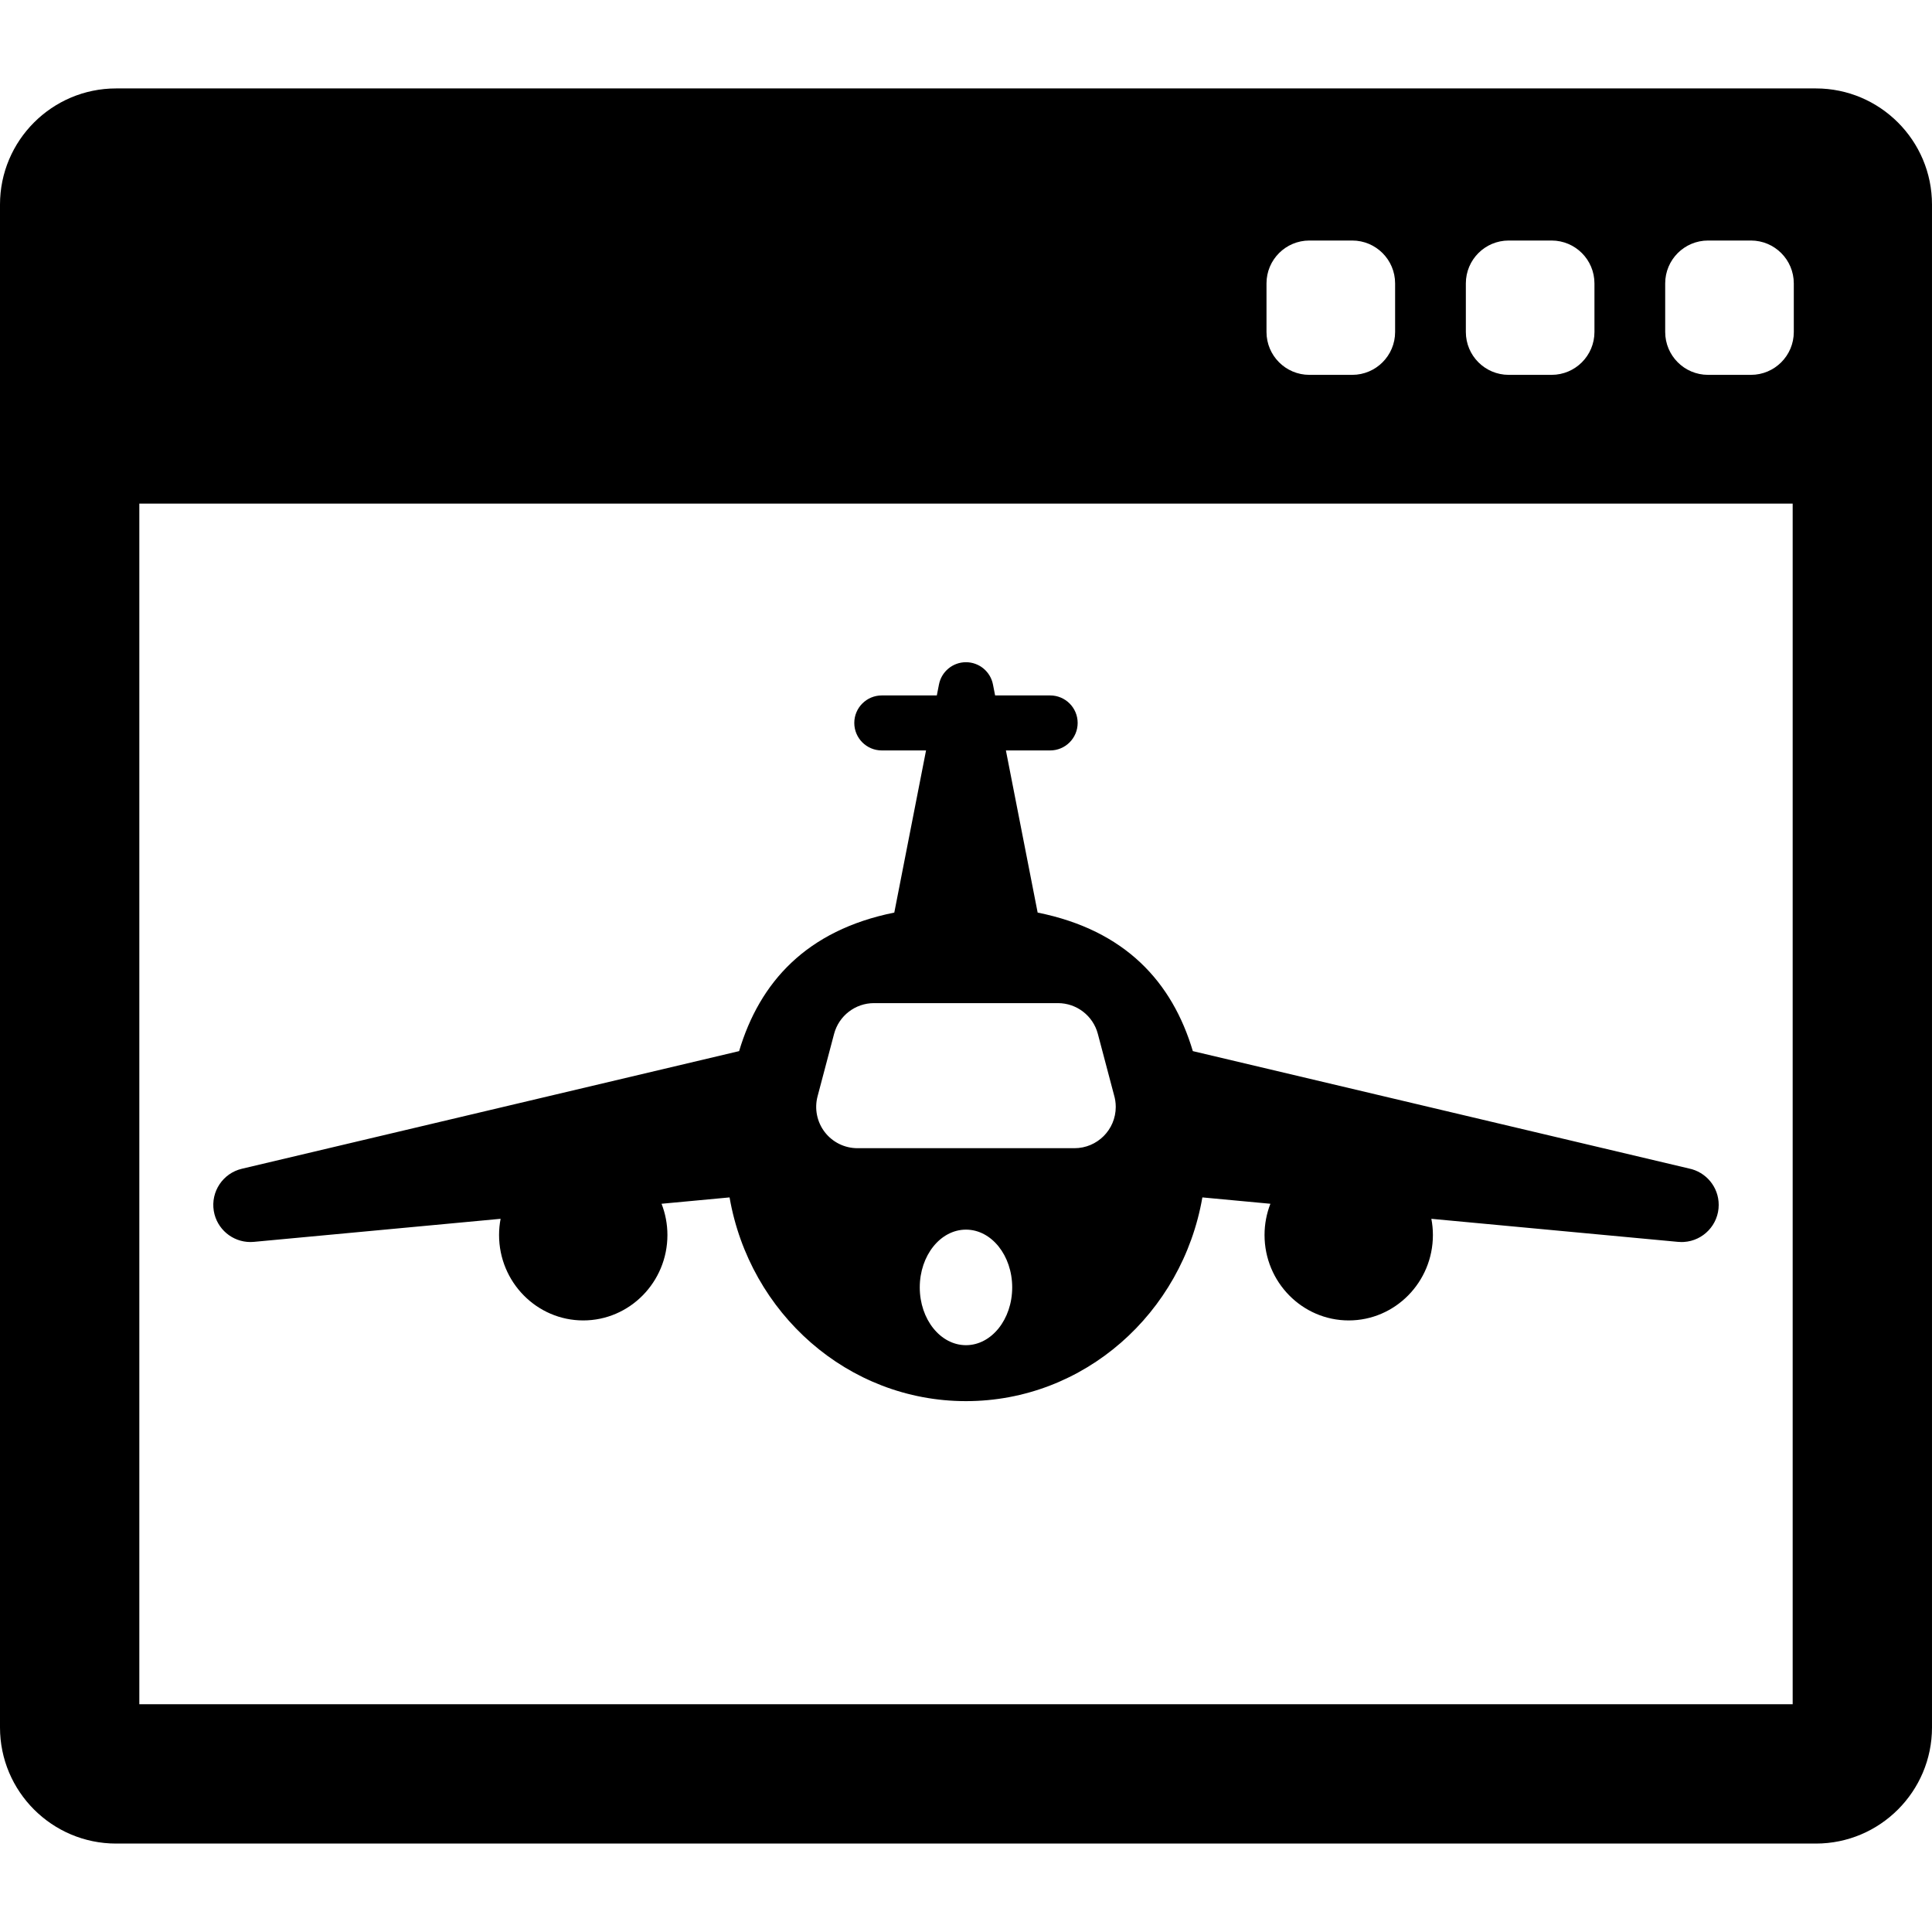
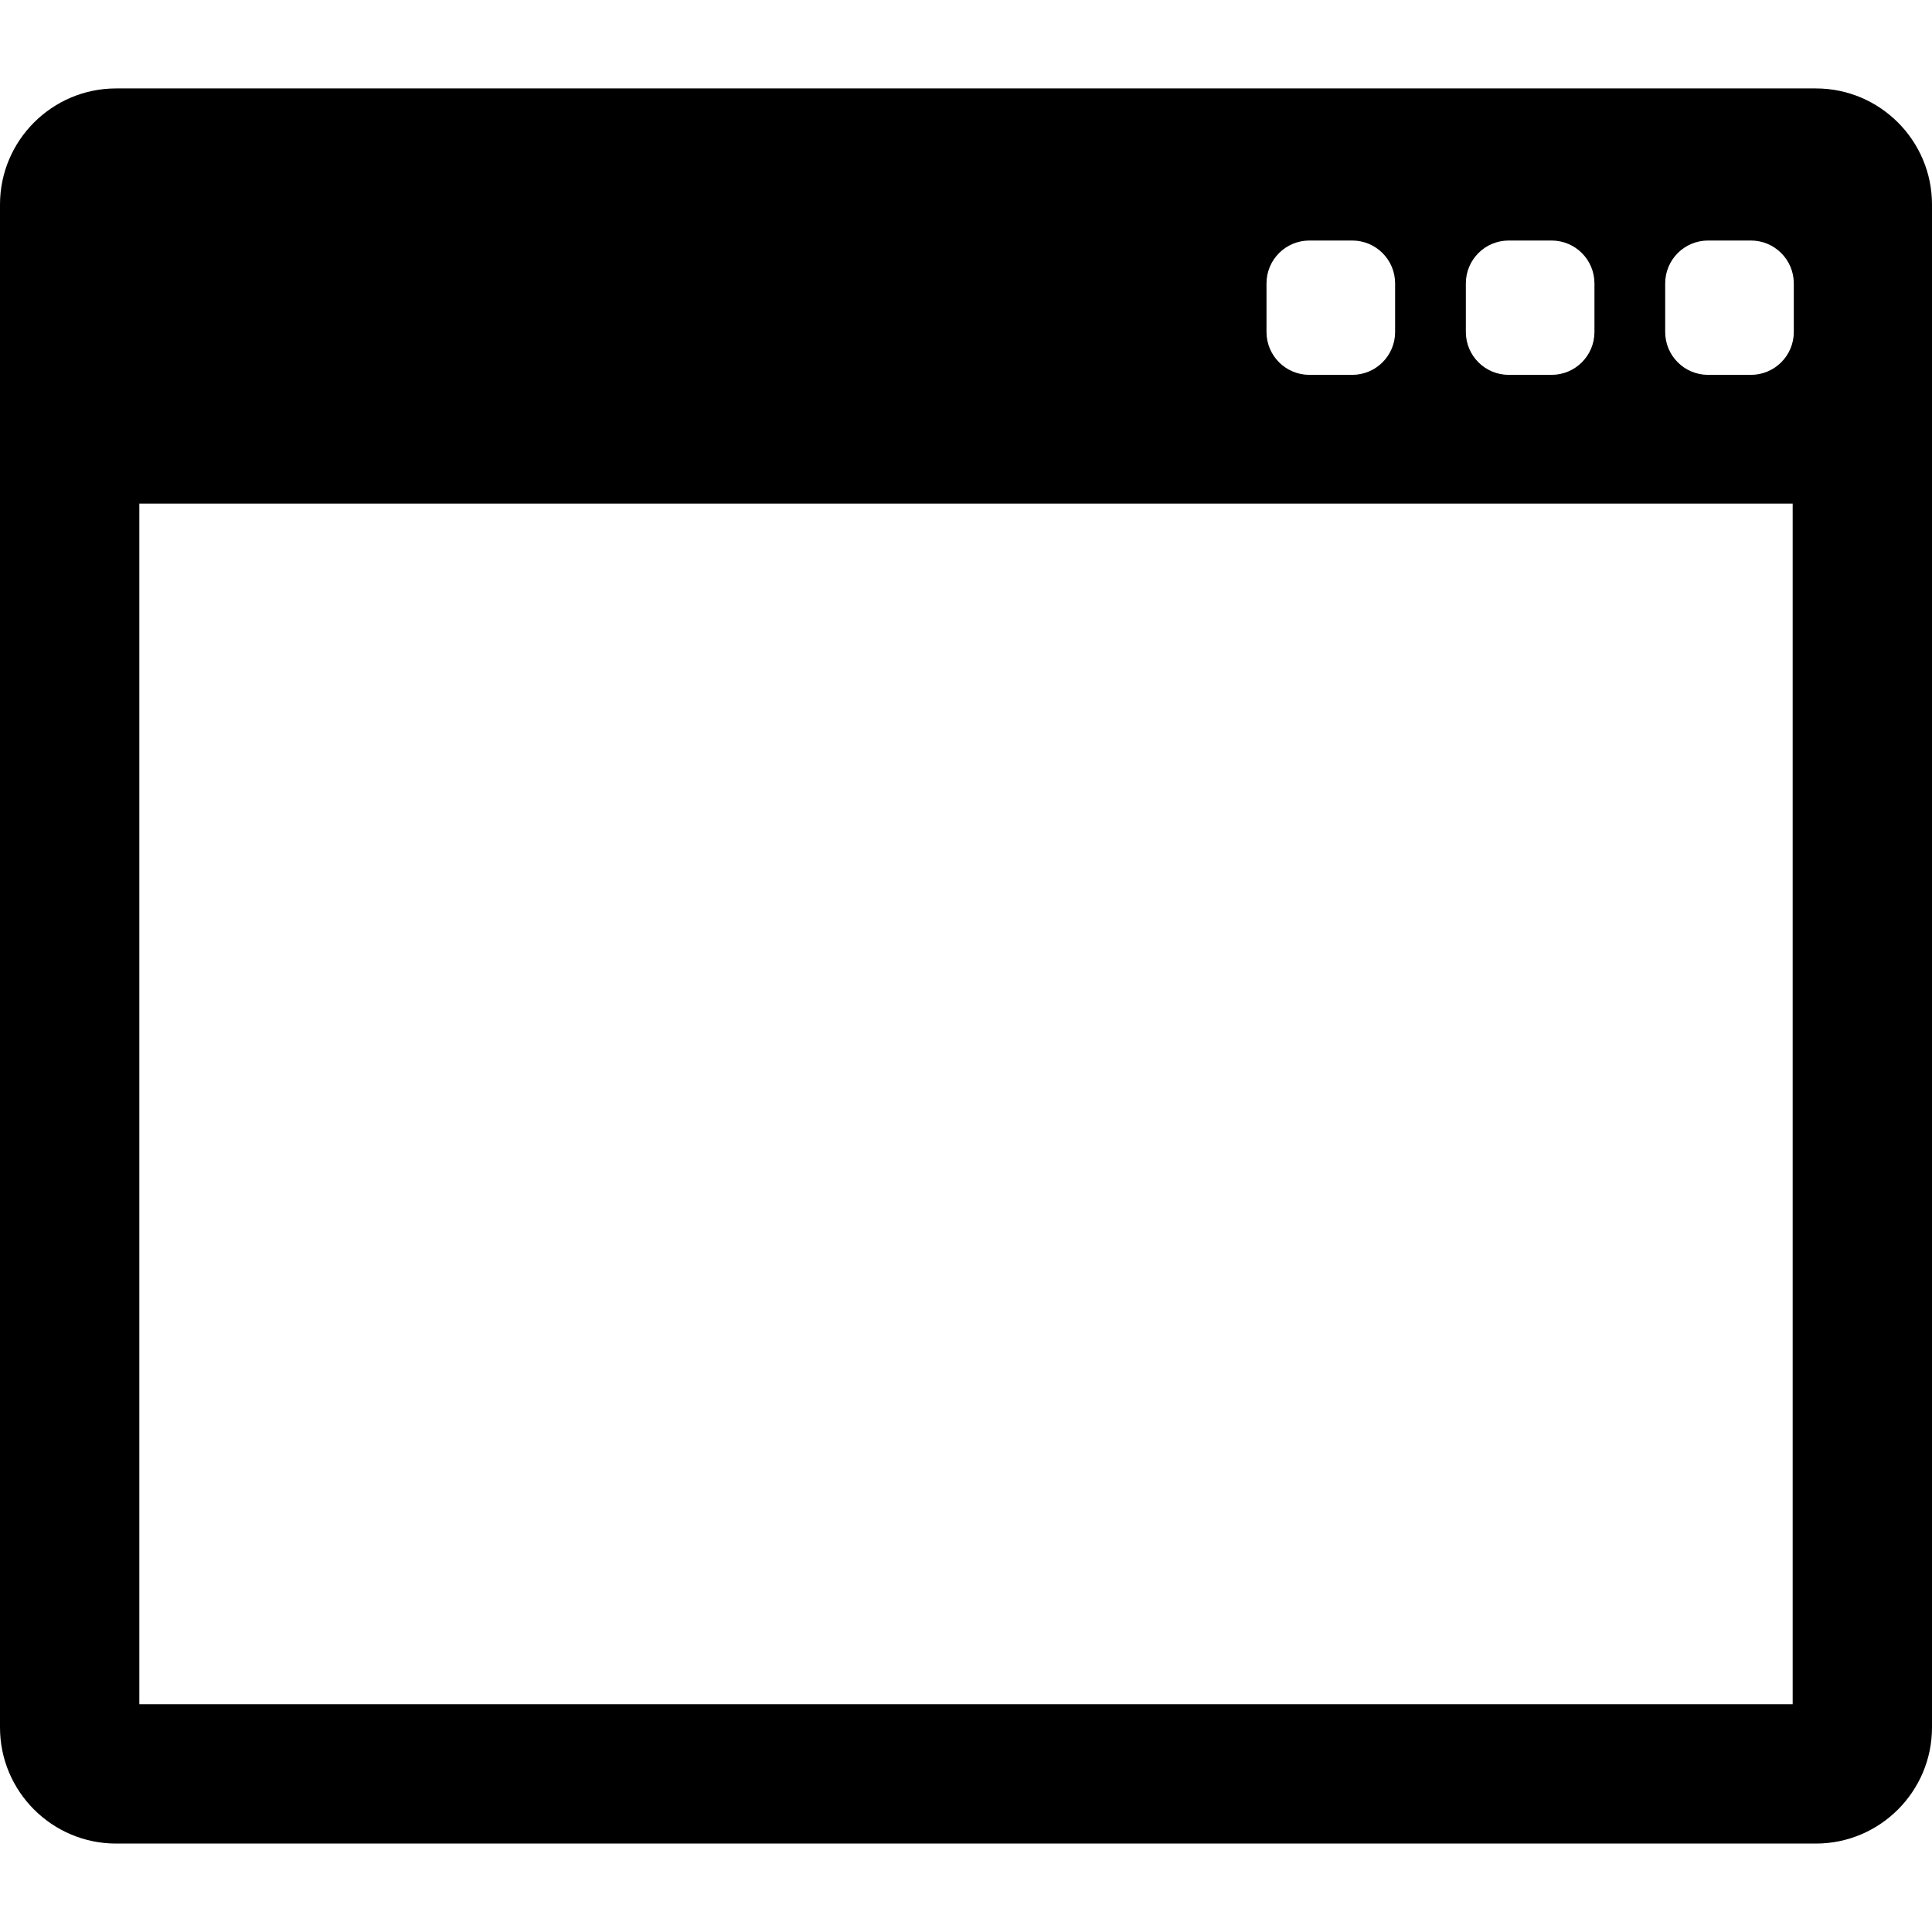
<svg xmlns="http://www.w3.org/2000/svg" fill="#000000" version="1.1" id="Capa_1" width="800px" height="800px" viewBox="0 0 392.186 392.186" xml:space="preserve">
  <g>
    <g>
      <g>
        <path d="M368.62,17.951H23.568C10.57,17.951,0,28.524,0,41.52v309.146c0,12.996,10.57,23.568,23.568,23.568h345.053     c12.994,0,23.564-10.572,23.564-23.568V41.52C392.188,28.525,381.614,17.951,368.62,17.951z M297.56,57.528     c0-4.806,3.896-8.703,8.701-8.703h8.703c4.808,0,8.701,3.896,8.701,8.703v9.863c0,4.806-3.896,8.702-8.701,8.702h-8.703     c-4.805,0-8.701-3.896-8.701-8.702V57.528z M257.093,57.528c0-4.806,3.898-8.703,8.703-8.703h8.701     c4.805,0,8.703,3.896,8.703,8.703v9.863c0,4.806-3.898,8.702-8.703,8.702h-8.701c-4.805,0-8.703-3.896-8.703-8.702V57.528z      M363.903,345.951H28.282V102.235h335.621V345.951L363.903,345.951z M364.132,67.391c0,4.806-3.896,8.702-8.701,8.702h-8.703     c-4.809,0-8.702-3.896-8.702-8.702v-9.863c0-4.806,3.896-8.703,8.702-8.703h8.703c4.806,0,8.701,3.896,8.701,8.703V67.391z" />
-         <path d="M50.831,252.125c0.234,0,0.471-0.011,0.708-0.033l50.08-4.679c-0.202,1.065-0.311,2.164-0.311,3.287     c0,9.562,7.664,17.341,17.085,17.341c9.423,0,17.09-7.779,17.09-17.341c0-2.237-0.426-4.375-1.191-6.341l13.807-1.291     c4.079,23.511,24.01,41.356,47.989,41.356c23.979,0,43.913-17.847,47.988-41.356l13.81,1.291c-0.766,1.966-1.19,4.104-1.19,6.341     c0,9.562,7.666,17.341,17.089,17.341c9.421,0,17.088-7.779,17.088-17.341c0-1.124-0.11-2.222-0.313-3.287l50.077,4.681     c0.238,0.022,0.476,0.033,0.711,0.033c0.158,0,0.318-0.005,0.479-0.015c3.939-0.244,7.062-3.521,7.062-7.524     c0.002-3.647-2.591-6.692-6.035-7.389L242.14,213.372c-4.174-13.979-13.654-24.53-31.503-28.124l-6.444-32.913h8.983     c3.082,0,5.583-2.5,5.583-5.583c0-3.082-2.5-5.582-5.583-5.582h-11.173l-0.438-2.235c-0.514-2.619-2.81-4.509-5.479-4.509     s-4.966,1.89-5.478,4.509l-0.438,2.235h-11.172c-3.084,0-5.582,2.5-5.582,5.582c0,3.083,2.496,5.583,5.582,5.583h8.984     l-6.445,32.913c-17.847,3.594-27.325,14.145-31.502,28.124l-100.935,23.88c-3.854,0.911-6.345,4.65-5.704,8.56     C44.002,249.48,47.179,252.125,50.831,252.125z M196.088,273.065c-5.183,0-9.381-5.25-9.381-11.727     c0-6.479,4.198-11.729,9.381-11.729c5.184,0,9.383,5.25,9.383,11.729C205.471,267.816,201.271,273.065,196.088,273.065z      M165.962,222.547l3.354-12.677c0.975-3.678,4.301-6.241,8.105-6.241h37.332c3.806,0,7.134,2.563,8.104,6.241l3.276,12.386     c0.232,0.771,0.359,1.588,0.359,2.437c0,4.632-3.756,8.385-8.389,8.385c0,0-0.003,0-0.005,0h-44.034     c-2.604,0-5.059-1.208-6.645-3.271C165.837,227.745,165.296,225.062,165.962,222.547z" />
      </g>
    </g>
  </g>
</svg>